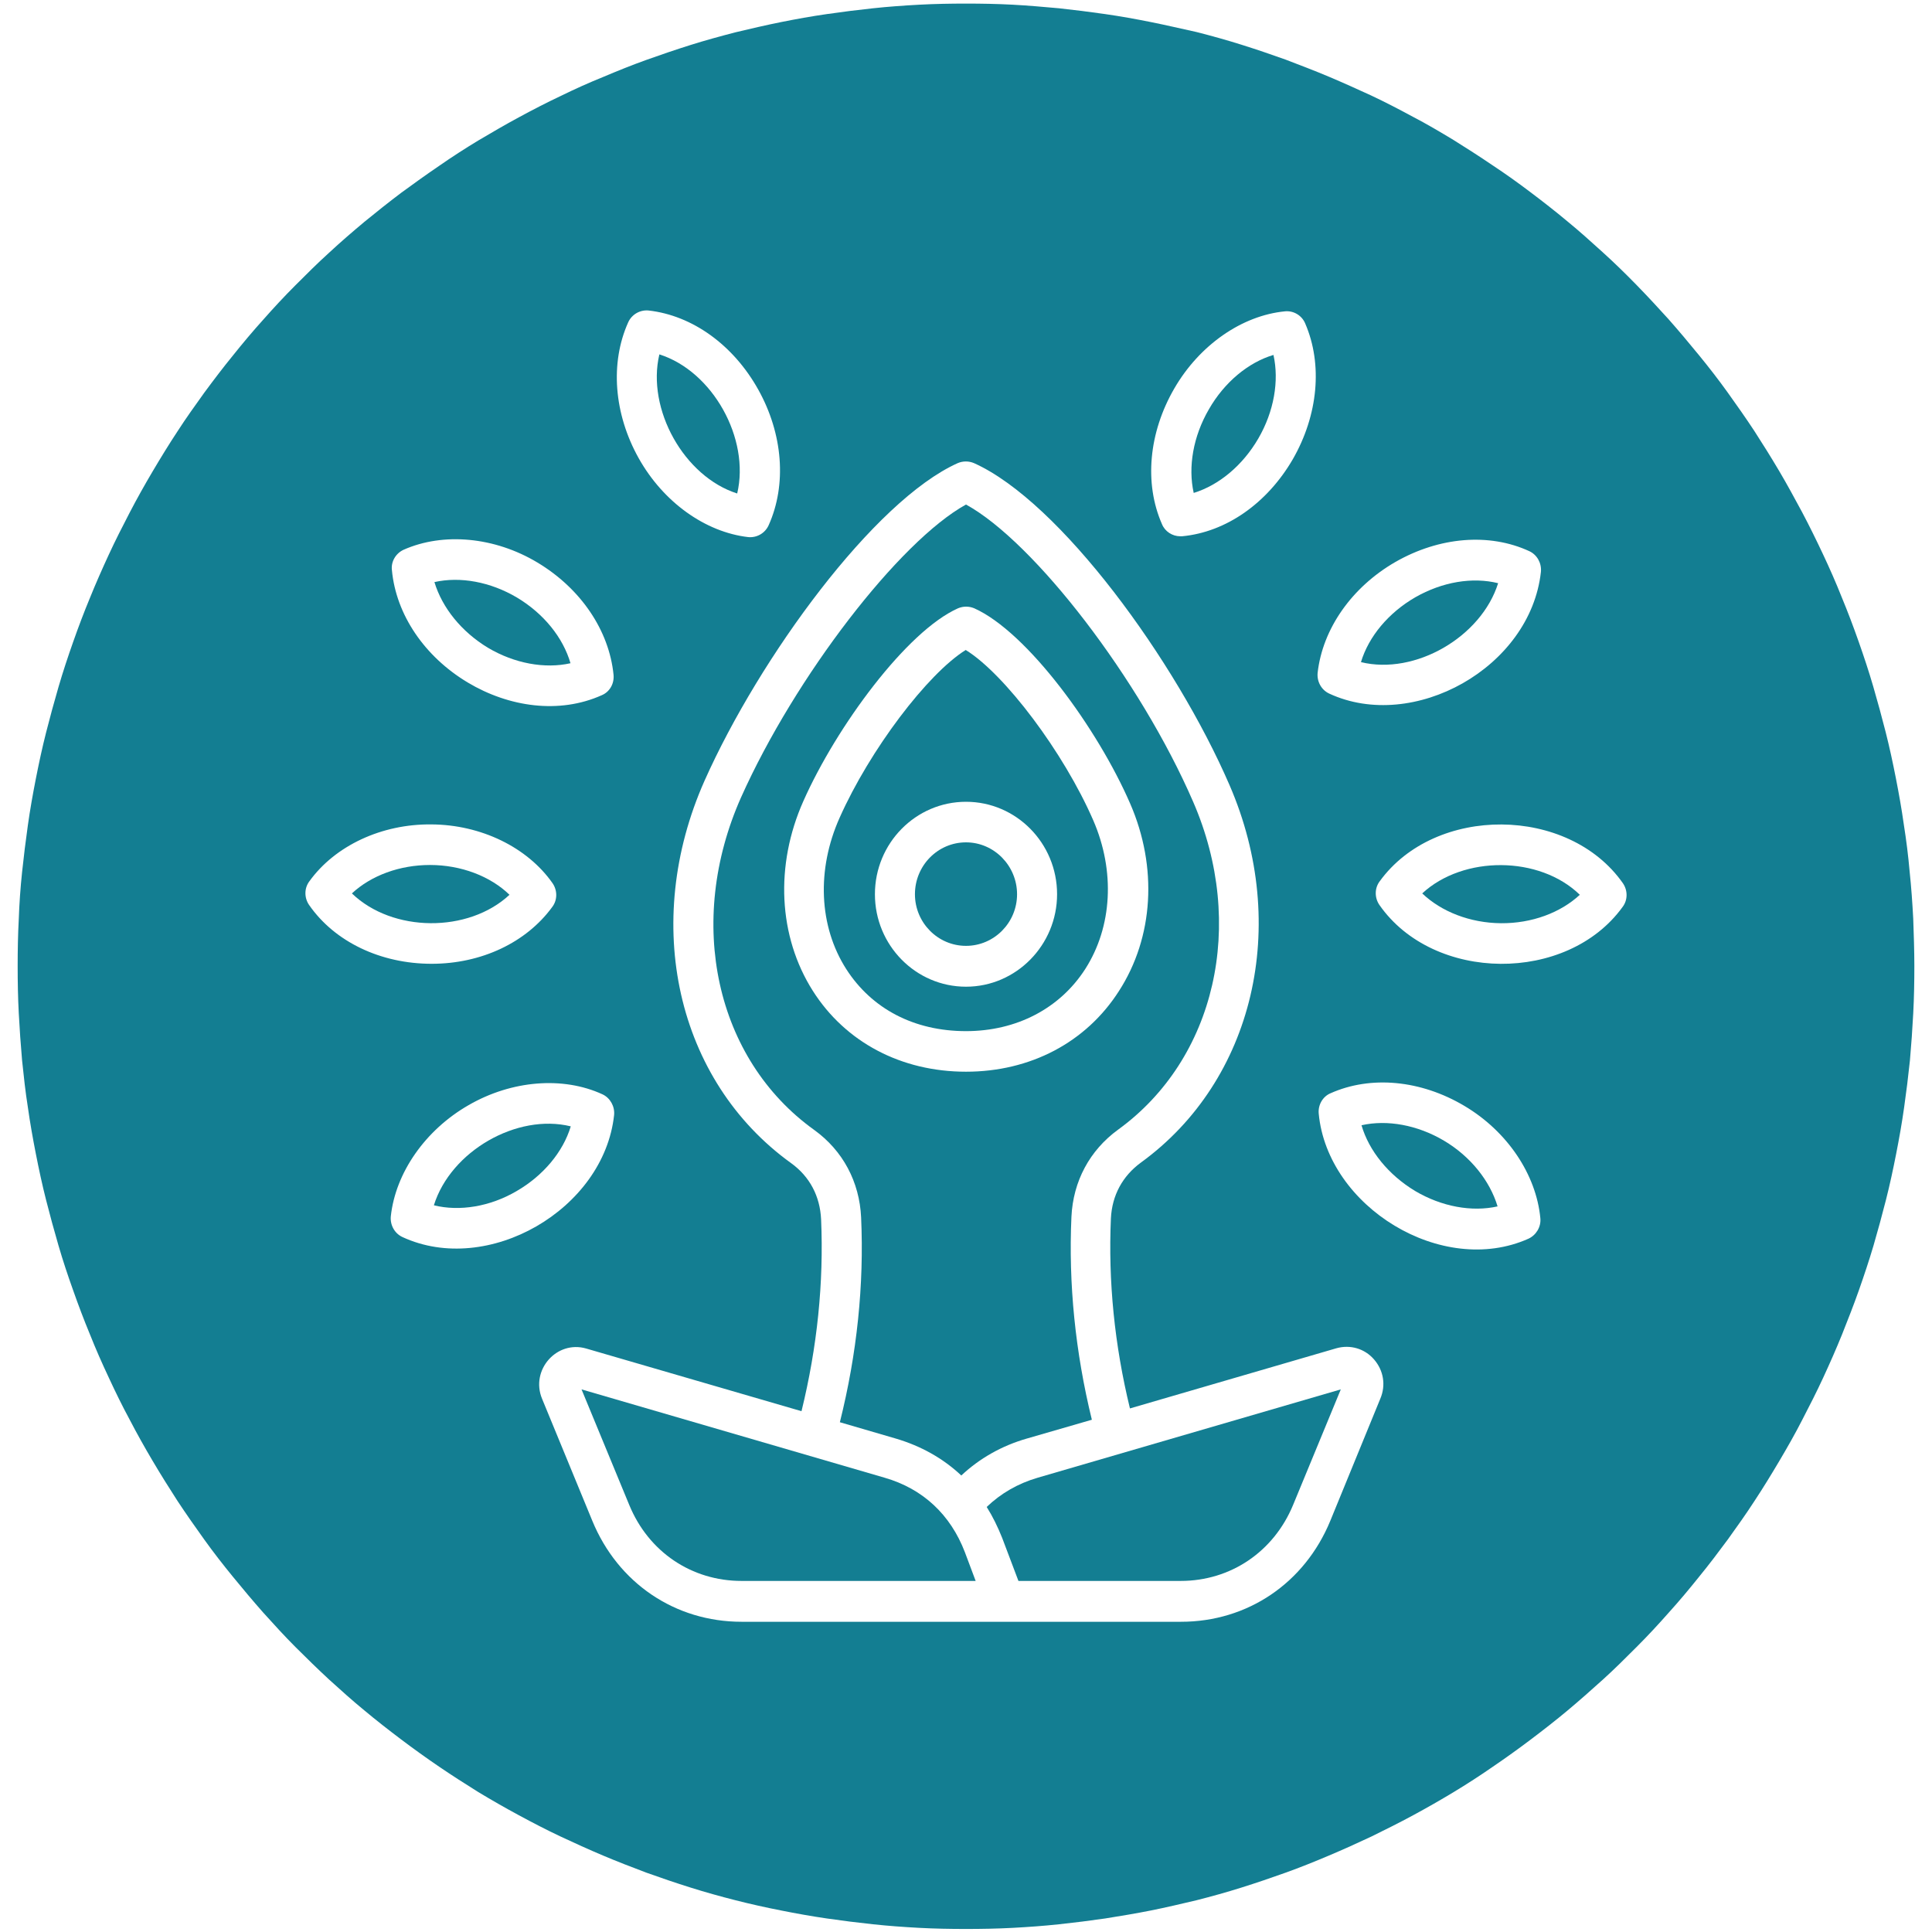
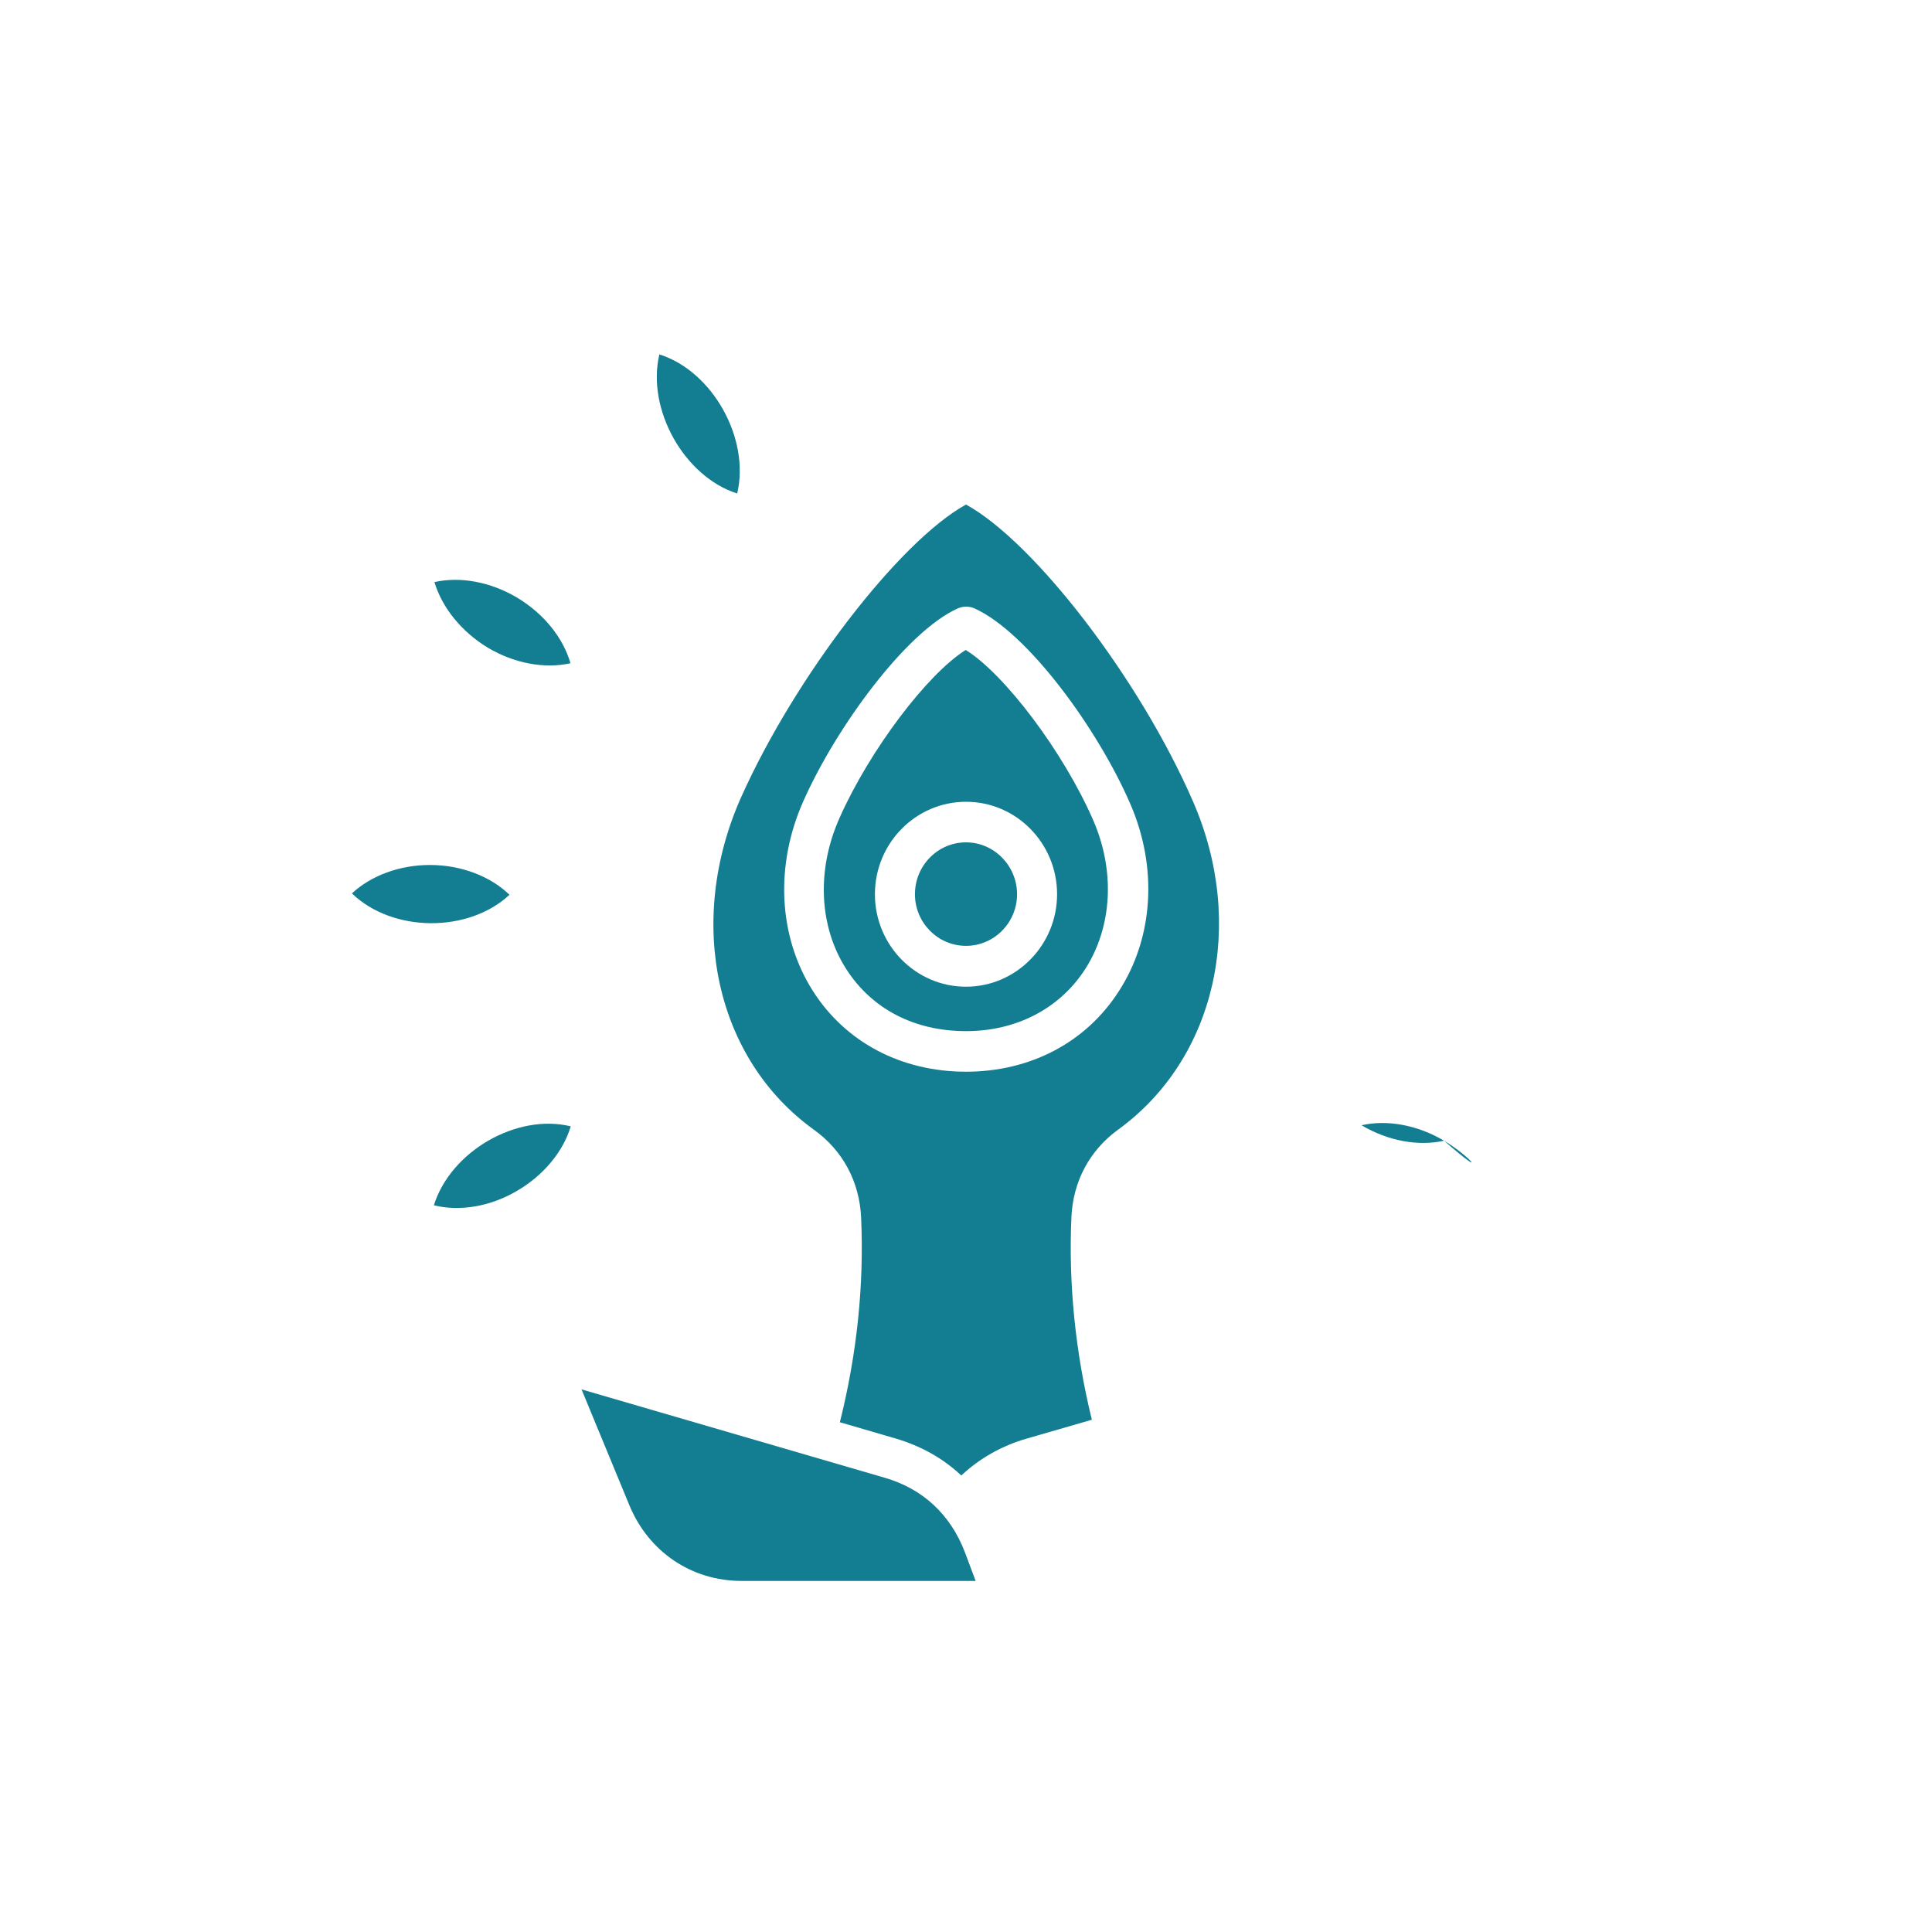
<svg xmlns="http://www.w3.org/2000/svg" xml:space="preserve" style="enable-background:new 0 0 70 70;" viewBox="0 0 70 70" y="0px" x="0px" id="Layer_1" version="1.0">
  <style type="text/css">
	.st0{fill:#137E92;}
</style>
  <g>
    <path d="M35,34.27c1.02,0,1.85-0.84,1.85-1.87c0-1.03-0.83-1.88-1.85-1.88c-1.02,0-1.85,0.84-1.85,1.88   C33.15,33.43,33.98,34.27,35,34.27z" class="st0" />
-     <path d="M54.28,21.13c-0.93-0.23-2.02-0.05-3,0.51c-0.97,0.56-1.69,1.42-1.97,2.35   C51.27,24.47,53.67,23.08,54.28,21.13z" class="st0" />
    <path d="M35,37.36c1.83,0,3.4-0.82,4.32-2.25c0.98-1.53,1.09-3.55,0.29-5.39c-1.07-2.46-3.21-5.3-4.62-6.17   c-1.38,0.86-3.47,3.61-4.57,6.08c-0.84,1.88-0.75,3.93,0.24,5.48C31.59,36.56,33.13,37.36,35,37.36z M35,29.05   c1.82,0,3.3,1.5,3.3,3.35c0,1.84-1.48,3.35-3.3,3.35s-3.3-1.5-3.3-3.35S33.18,29.05,35,29.05z" class="st0" />
    <path d="M15.58,31.34c-1.1,0-2.13,0.38-2.83,1.03c1.47,1.42,4.22,1.44,5.71,0.05C17.77,31.75,16.71,31.34,15.58,31.34z" class="st0" />
    <path d="M15.72,43.67c0.93,0.23,2.03,0.05,2.99-0.51c0.97-0.56,1.69-1.42,1.97-2.35   C18.73,40.33,16.33,41.71,15.72,43.67z" class="st0" />
    <path d="M31.2,44.11c0.11,2.45-0.15,4.94-0.77,7.42l2.02,0.59c0.92,0.27,1.72,0.72,2.38,1.34   c0.66-0.62,1.47-1.08,2.38-1.34l2.35-0.68c-0.6-2.45-0.85-4.93-0.74-7.35c0.06-1.29,0.66-2.41,1.69-3.16   c3.53-2.56,4.65-7.44,2.72-11.88c-1.92-4.43-5.75-9.41-8.23-10.77c-2.41,1.33-6.19,6.23-8.15,10.61   c-2.01,4.52-0.93,9.48,2.65,12.05C30.54,41.69,31.14,42.82,31.2,44.11z M29.45,35.9c-1.25-1.97-1.38-4.55-0.34-6.88   c1.2-2.7,3.74-6.15,5.6-6.98c0.19-0.08,0.4-0.08,0.59,0c1.92,0.86,4.47,4.36,5.65,7.08c1,2.3,0.85,4.84-0.41,6.79   c-1.19,1.86-3.21,2.92-5.54,2.92C32.65,38.83,30.63,37.76,29.45,35.9z" class="st0" />
    <path d="M26.71,17.88c0.47-1.99-0.89-4.43-2.82-5.04C23.42,14.83,24.79,17.27,26.71,17.88z" class="st0" />
    <path d="M17.68,23.47c0.96,0.57,2.06,0.77,2.99,0.56c-0.27-0.93-0.97-1.8-1.94-2.38c-0.96-0.57-2.06-0.77-2.99-0.56   C16.02,22.02,16.72,22.89,17.68,23.47z" class="st0" />
-     <path d="M45.59,15.89c0.57-0.98,0.76-2.09,0.55-3.03c-0.91,0.27-1.78,0.99-2.34,1.97c-0.57,0.98-0.76,2.09-0.55,3.03   C44.16,17.58,45.02,16.87,45.59,15.89z" class="st0" />
-     <path d="M52.32,41.33c-0.96-0.57-2.06-0.77-2.99-0.56c0.27,0.93,0.98,1.8,1.94,2.38c0.96,0.57,2.06,0.77,2.99,0.56   C53.98,42.78,53.28,41.9,52.32,41.33z" class="st0" />
-     <path d="M35.75,54.6c0.22,0.35,0.4,0.72,0.56,1.12l0.59,1.56h5.88c1.81,0,3.37-1.06,4.07-2.75l1.73-4.19l-10.98,3.2   C36.88,53.75,36.26,54.11,35.75,54.6z" class="st0" />
-     <path d="M69.32,33.29c-0.03-0.57-0.07-1.14-0.13-1.71c-0.05-0.57-0.12-1.13-0.21-1.7c-0.08-0.57-0.18-1.13-0.29-1.69   c-0.11-0.56-0.23-1.12-0.37-1.67s-0.29-1.1-0.45-1.65c-0.16-0.55-0.34-1.09-0.53-1.63s-0.39-1.07-0.61-1.6   c-0.21-0.53-0.44-1.05-0.68-1.56s-0.49-1.02-0.76-1.53c-0.27-0.5-0.54-1-0.83-1.49s-0.59-0.97-0.9-1.45   c-0.31-0.47-0.64-0.94-0.97-1.4s-0.68-0.91-1.04-1.35c-0.36-0.44-0.72-0.87-1.1-1.3c-0.38-0.42-0.77-0.84-1.16-1.24   c-0.4-0.41-0.8-0.8-1.22-1.18c-0.42-0.38-0.84-0.76-1.28-1.12c-0.43-0.36-0.88-0.71-1.33-1.05s-0.91-0.67-1.38-0.98   c-0.47-0.32-0.94-0.62-1.42-0.92c-0.48-0.29-0.97-0.58-1.47-0.84c-0.5-0.27-1-0.53-1.51-0.77c-0.5-0.23-1.01-0.46-1.53-0.68   s-1.05-0.42-1.57-0.62c-0.53-0.19-1.06-0.37-1.6-0.54c-0.54-0.17-1.08-0.32-1.63-0.46c-0.55-0.12-1.1-0.25-1.65-0.36   s-1.1-0.21-1.66-0.29s-1.11-0.15-1.67-0.21c-0.56-0.05-1.12-0.1-1.68-0.13C36.12,0.14,35.56,0.13,35,0.13s-1.12,0.01-1.69,0.04   c-0.56,0.03-1.12,0.07-1.68,0.13c-0.56,0.06-1.12,0.13-1.67,0.21C29.4,0.59,28.85,0.69,28.3,0.8c-0.55,0.11-1.1,0.24-1.65,0.37   c-0.54,0.14-1.09,0.29-1.63,0.46c-0.54,0.17-1.07,0.35-1.6,0.54s-1.05,0.4-1.57,0.62C21.33,3,20.82,3.23,20.31,3.48   c-0.51,0.24-1.01,0.5-1.51,0.77s-0.98,0.55-1.47,0.84c-0.48,0.29-0.96,0.6-1.42,0.92c-0.47,0.32-0.93,0.65-1.38,0.98   c-0.45,0.34-0.89,0.69-1.33,1.05c-0.43,0.36-0.86,0.73-1.28,1.12c-0.42,0.38-0.82,0.78-1.22,1.18c-0.4,0.4-0.79,0.82-1.16,1.24   c-0.38,0.42-0.74,0.85-1.1,1.3c-0.36,0.44-0.7,0.89-1.04,1.35c-0.33,0.46-0.66,0.92-0.97,1.4c-0.31,0.47-0.61,0.96-0.9,1.45   s-0.57,0.99-0.83,1.49s-0.52,1.01-0.76,1.53s-0.47,1.04-0.68,1.56c-0.22,0.53-0.42,1.06-0.61,1.6s-0.37,1.08-0.53,1.63   s-0.31,1.1-0.45,1.65s-0.26,1.11-0.37,1.67s-0.21,1.12-0.29,1.69s-0.15,1.13-0.21,1.7s-0.1,1.14-0.12,1.71   C0.65,33.86,0.64,34.43,0.64,35s0.01,1.14,0.04,1.71c0.03,0.57,0.07,1.14,0.12,1.71c0.06,0.57,0.12,1.14,0.21,1.7   c0.08,0.57,0.18,1.13,0.29,1.69c0.11,0.56,0.23,1.12,0.37,1.67s0.29,1.1,0.45,1.65c0.16,0.55,0.34,1.09,0.53,1.62   c0.19,0.54,0.39,1.07,0.61,1.6c0.21,0.53,0.44,1.05,0.68,1.56c0.24,0.52,0.49,1.03,0.76,1.53c0.26,0.5,0.54,1,0.83,1.49   s0.59,0.97,0.9,1.45c0.31,0.47,0.64,0.94,0.97,1.4c0.33,0.46,0.68,0.91,1.04,1.35s0.72,0.87,1.1,1.3c0.38,0.42,0.76,0.84,1.16,1.24   s0.81,0.8,1.22,1.18c0.42,0.38,0.84,0.76,1.28,1.12c0.43,0.36,0.88,0.71,1.33,1.05s0.91,0.67,1.38,0.99   c0.47,0.32,0.94,0.62,1.42,0.92c0.48,0.29,0.97,0.57,1.47,0.84s1,0.53,1.51,0.77s1.02,0.47,1.54,0.69   c0.52,0.22,1.04,0.42,1.57,0.62c0.53,0.19,1.06,0.37,1.6,0.54s1.08,0.32,1.63,0.46s1.09,0.26,1.65,0.37   c0.55,0.11,1.11,0.21,1.66,0.29s1.11,0.15,1.67,0.21c0.56,0.06,1.12,0.1,1.68,0.13s1.12,0.04,1.69,0.04c0.56,0,1.12-0.01,1.69-0.04   c0.56-0.03,1.12-0.07,1.68-0.13s1.12-0.13,1.67-0.21c0.56-0.09,1.11-0.18,1.66-0.29s1.1-0.24,1.65-0.37   c0.55-0.14,1.09-0.29,1.63-0.46s1.07-0.35,1.6-0.54s1.05-0.4,1.57-0.62s1.03-0.45,1.54-0.69c0.51-0.25,1.01-0.5,1.51-0.77   s0.99-0.55,1.47-0.84c0.48-0.29,0.96-0.6,1.42-0.92c0.47-0.32,0.93-0.65,1.38-0.99s0.9-0.69,1.33-1.05s0.86-0.74,1.28-1.12   c0.42-0.38,0.82-0.78,1.22-1.18s0.79-0.82,1.16-1.24c0.38-0.42,0.74-0.85,1.1-1.3c0.36-0.44,0.7-0.89,1.04-1.35   c0.33-0.46,0.66-0.92,0.97-1.4c0.31-0.47,0.61-0.96,0.9-1.45s0.57-0.98,0.83-1.49c0.26-0.5,0.52-1.01,0.76-1.53   s0.47-1.04,0.68-1.56c0.21-0.53,0.42-1.06,0.61-1.6s0.37-1.08,0.53-1.62c0.16-0.55,0.31-1.1,0.45-1.65   c0.14-0.55,0.26-1.11,0.37-1.67c0.11-0.56,0.21-1.12,0.29-1.69c0.08-0.56,0.15-1.13,0.21-1.7c0.05-0.57,0.09-1.14,0.12-1.71   c0.03-0.57,0.04-1.14,0.04-1.71S69.34,33.86,69.32,33.29z M50.56,20.36c1.59-0.91,3.4-1.06,4.85-0.39   c0.28,0.13,0.45,0.43,0.42,0.75c-0.38,3.48-4.63,5.82-7.67,4.41c-0.28-0.13-0.45-0.43-0.42-0.75   C47.92,22.78,48.98,21.27,50.56,20.36z M42.55,14.07c0.91-1.57,2.45-2.64,4.01-2.79c0.31-0.03,0.61,0.15,0.73,0.44   c0.64,1.48,0.47,3.32-0.45,4.92c-0.93,1.6-2.42,2.64-4.01,2.79c-0.02,0-0.05,0-0.07,0c-0.28,0-0.55-0.17-0.66-0.44   C41.45,17.51,41.62,15.67,42.55,14.07z M22.76,11.68c0.13-0.29,0.43-0.46,0.74-0.43c1.59,0.18,3.07,1.25,3.97,2.86   s1.04,3.45,0.38,4.92c-0.13,0.29-0.43,0.46-0.74,0.43c-1.56-0.18-3.08-1.27-3.97-2.86C22.24,14.99,22.1,13.15,22.76,11.68z    M14.62,19.92c1.44-0.64,3.3-0.47,4.85,0.46c1.57,0.94,2.6,2.46,2.76,4.07c0.03,0.32-0.14,0.62-0.43,0.74   c-1.54,0.69-3.36,0.43-4.85-0.46c-1.57-0.94-2.6-2.46-2.75-4.07C14.16,20.35,14.34,20.05,14.62,19.92z M11.2,32.79   c-0.18-0.26-0.18-0.61,0.01-0.86c0.93-1.29,2.62-2.08,4.42-2.06c1.8,0.01,3.48,0.83,4.39,2.13c0.18,0.26,0.18,0.61-0.01,0.86   c-0.94,1.29-2.57,2.06-4.37,2.06C13.8,34.92,12.13,34.13,11.2,32.79z M14.58,44.82c-0.28-0.13-0.45-0.43-0.42-0.75   c0.17-1.58,1.25-3.13,2.82-4.03c1.56-0.9,3.42-1.05,4.85-0.39c0.28,0.13,0.45,0.44,0.42,0.75C21.88,43.83,17.67,46.25,14.58,44.82z    M50.01,50.68L48.2,55.1c-0.93,2.26-3,3.66-5.41,3.66H26.87c-2.41,0-4.48-1.4-5.41-3.66l-1.82-4.42c-0.43-1.04,0.53-2.13,1.6-1.82   l7.8,2.27c0.57-2.32,0.81-4.66,0.71-6.95c-0.04-0.84-0.41-1.55-1.09-2.04c-4.15-2.99-5.43-8.69-3.13-13.86   c1.99-4.46,6.14-10.14,9.17-11.5c0.19-0.08,0.4-0.08,0.59,0c3.12,1.4,7.31,7.16,9.26,11.67c2.2,5.08,0.88,10.7-3.21,13.67   c-0.67,0.49-1.05,1.19-1.09,2.03c-0.1,2.27,0.13,4.58,0.69,6.88l7.48-2.18c0.5-0.14,1.02,0.01,1.36,0.4   C50.13,49.65,50.22,50.19,50.01,50.68z M55.38,44.88c-3.13,1.4-7.28-1.15-7.6-4.53c-0.03-0.31,0.14-0.62,0.43-0.74   c1.46-0.65,3.27-0.48,4.85,0.46c1.55,0.92,2.6,2.48,2.75,4.07C55.84,44.45,55.66,44.75,55.38,44.88z M58.79,32.86   c-2.01,2.78-6.85,2.74-8.81-0.07c-0.18-0.26-0.18-0.61,0.01-0.86C52,29.16,56.83,29.19,58.8,32   C58.98,32.26,58.98,32.61,58.79,32.86z" class="st0" />
-     <path d="M51.53,32.37c0.69,0.66,1.73,1.07,2.85,1.08c1.12,0.01,2.16-0.38,2.86-1.03C55.78,31,53.02,30.99,51.53,32.37z" class="st0" />
+     <path d="M52.32,41.33c-0.96-0.57-2.06-0.77-2.99-0.56c0.96,0.57,2.06,0.77,2.99,0.56   C53.98,42.78,53.28,41.9,52.32,41.33z" class="st0" />
    <path d="M32.05,53.54l-10.98-3.2l1.73,4.19c0.7,1.7,2.26,2.75,4.07,2.75h8.48l-0.39-1.04   C34.44,54.88,33.44,53.94,32.05,53.54z" class="st0" />
  </g>
</svg>